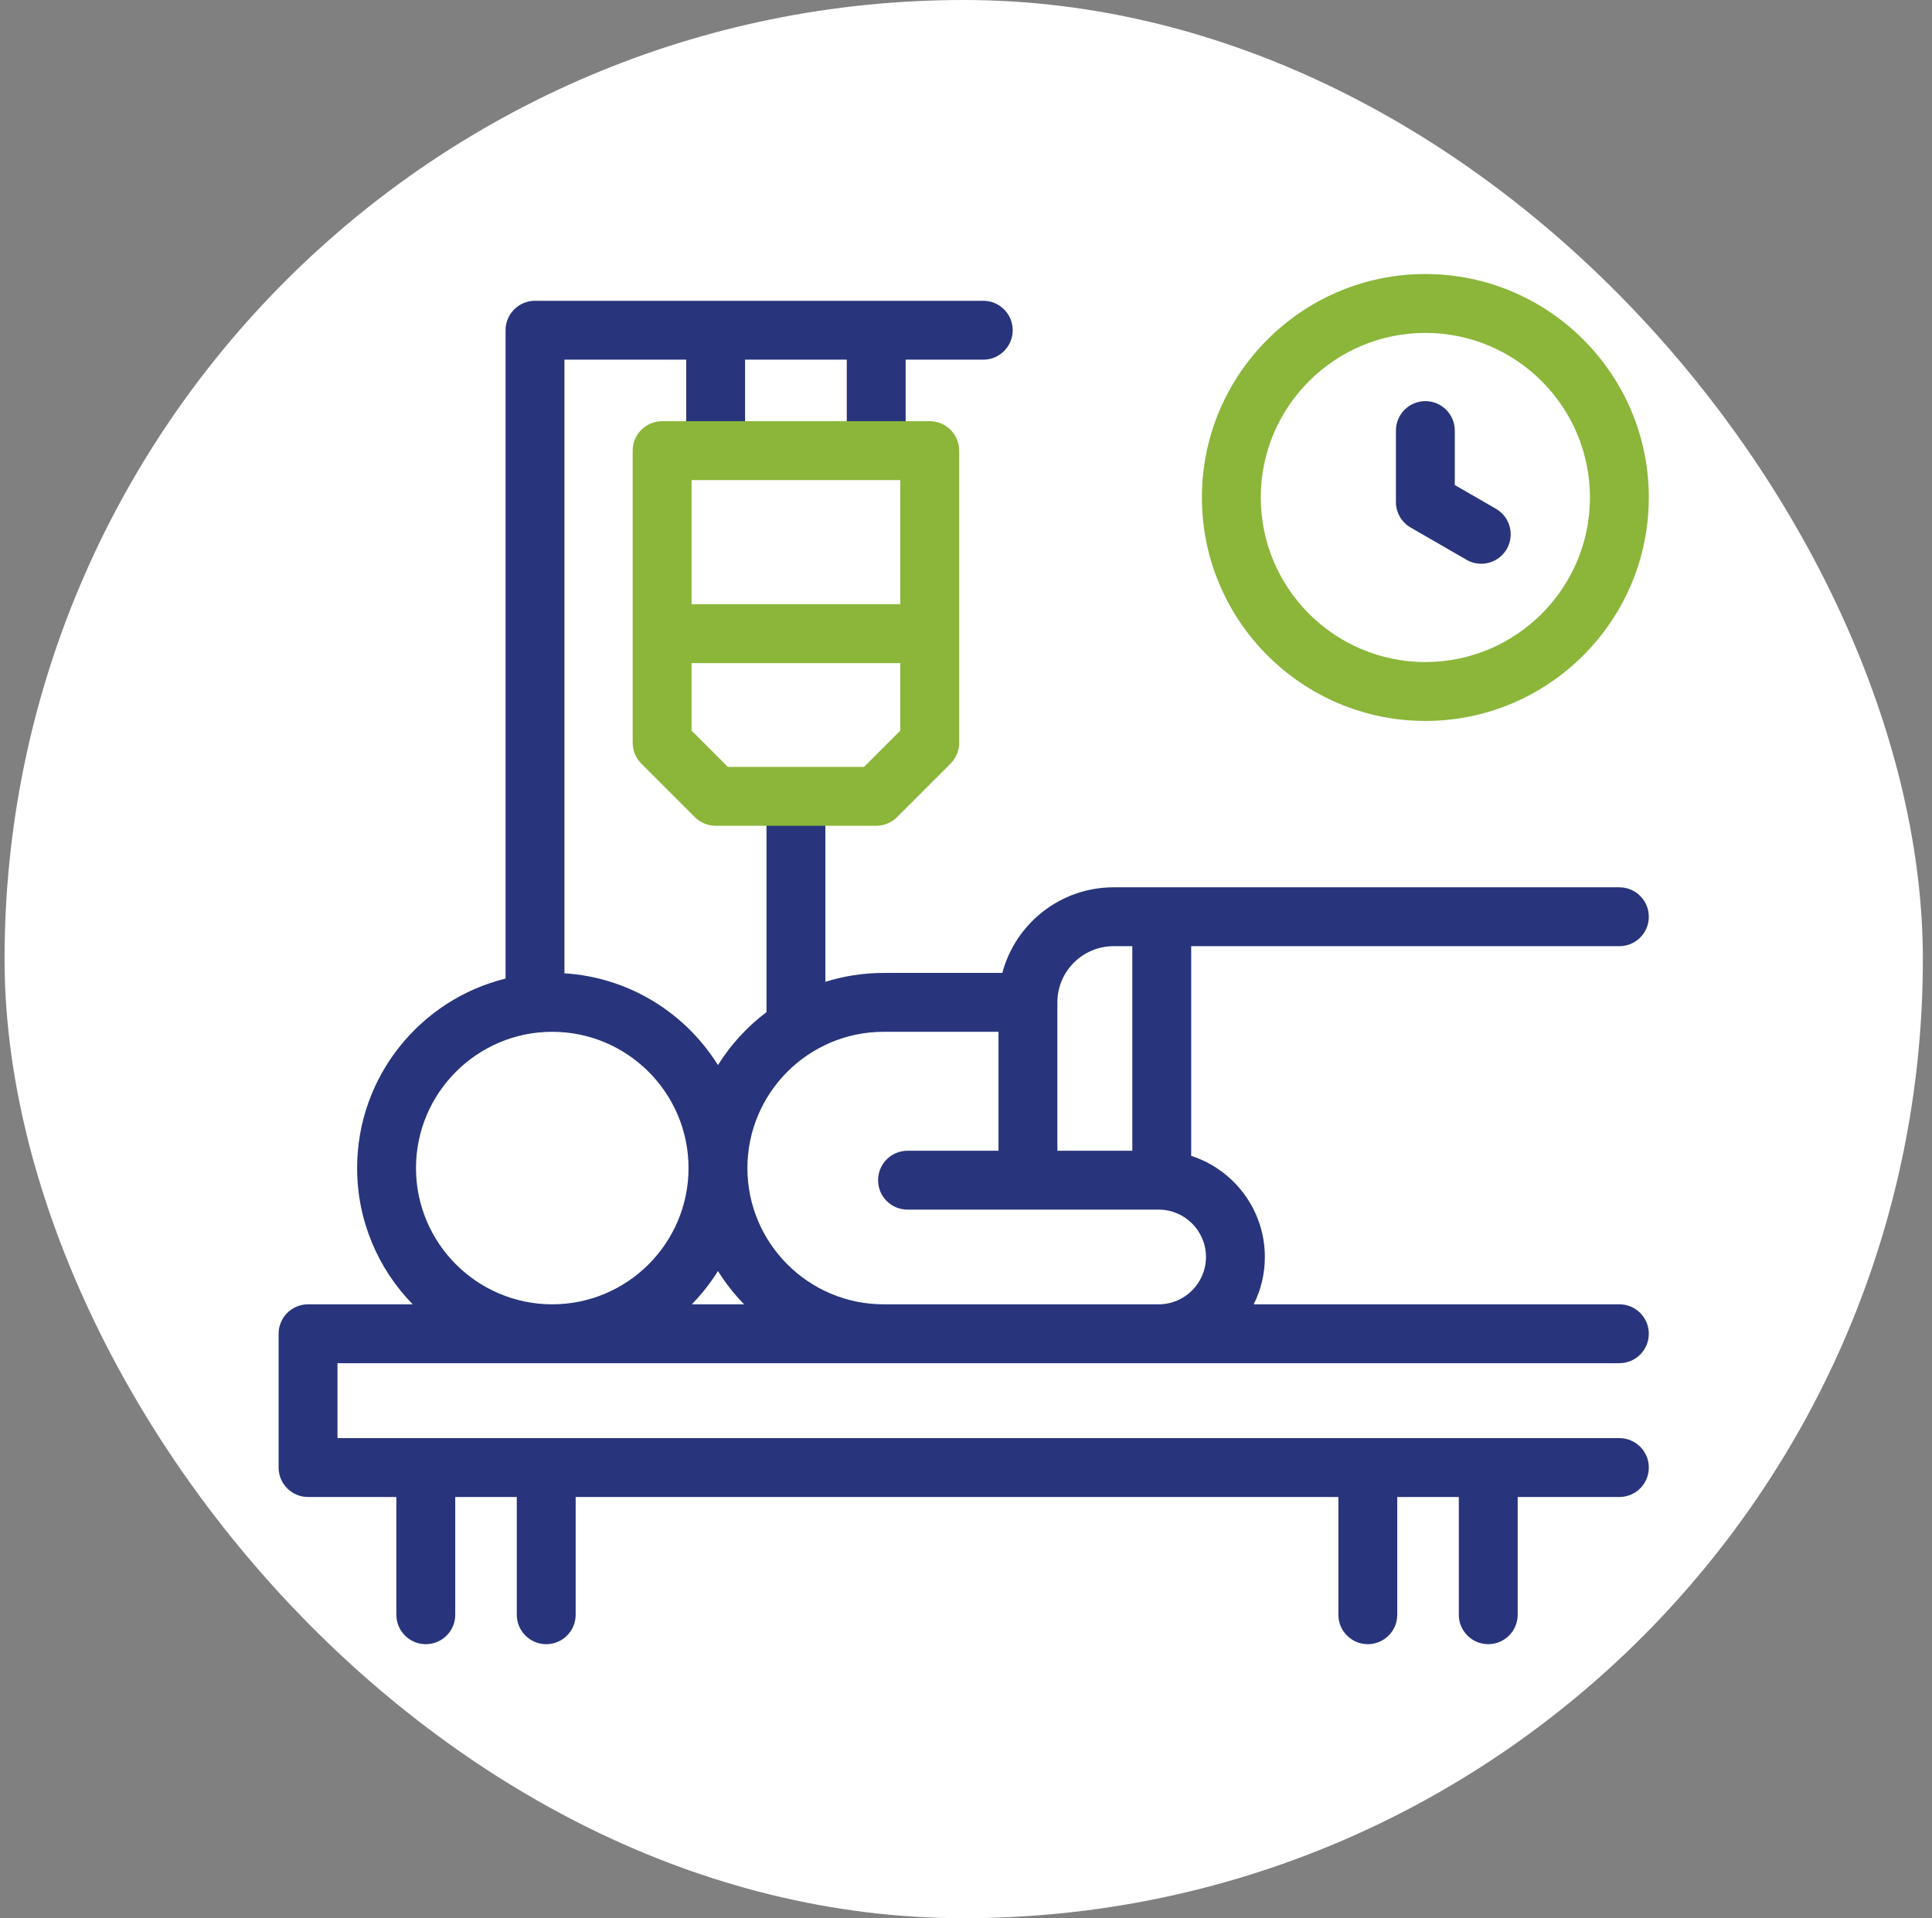
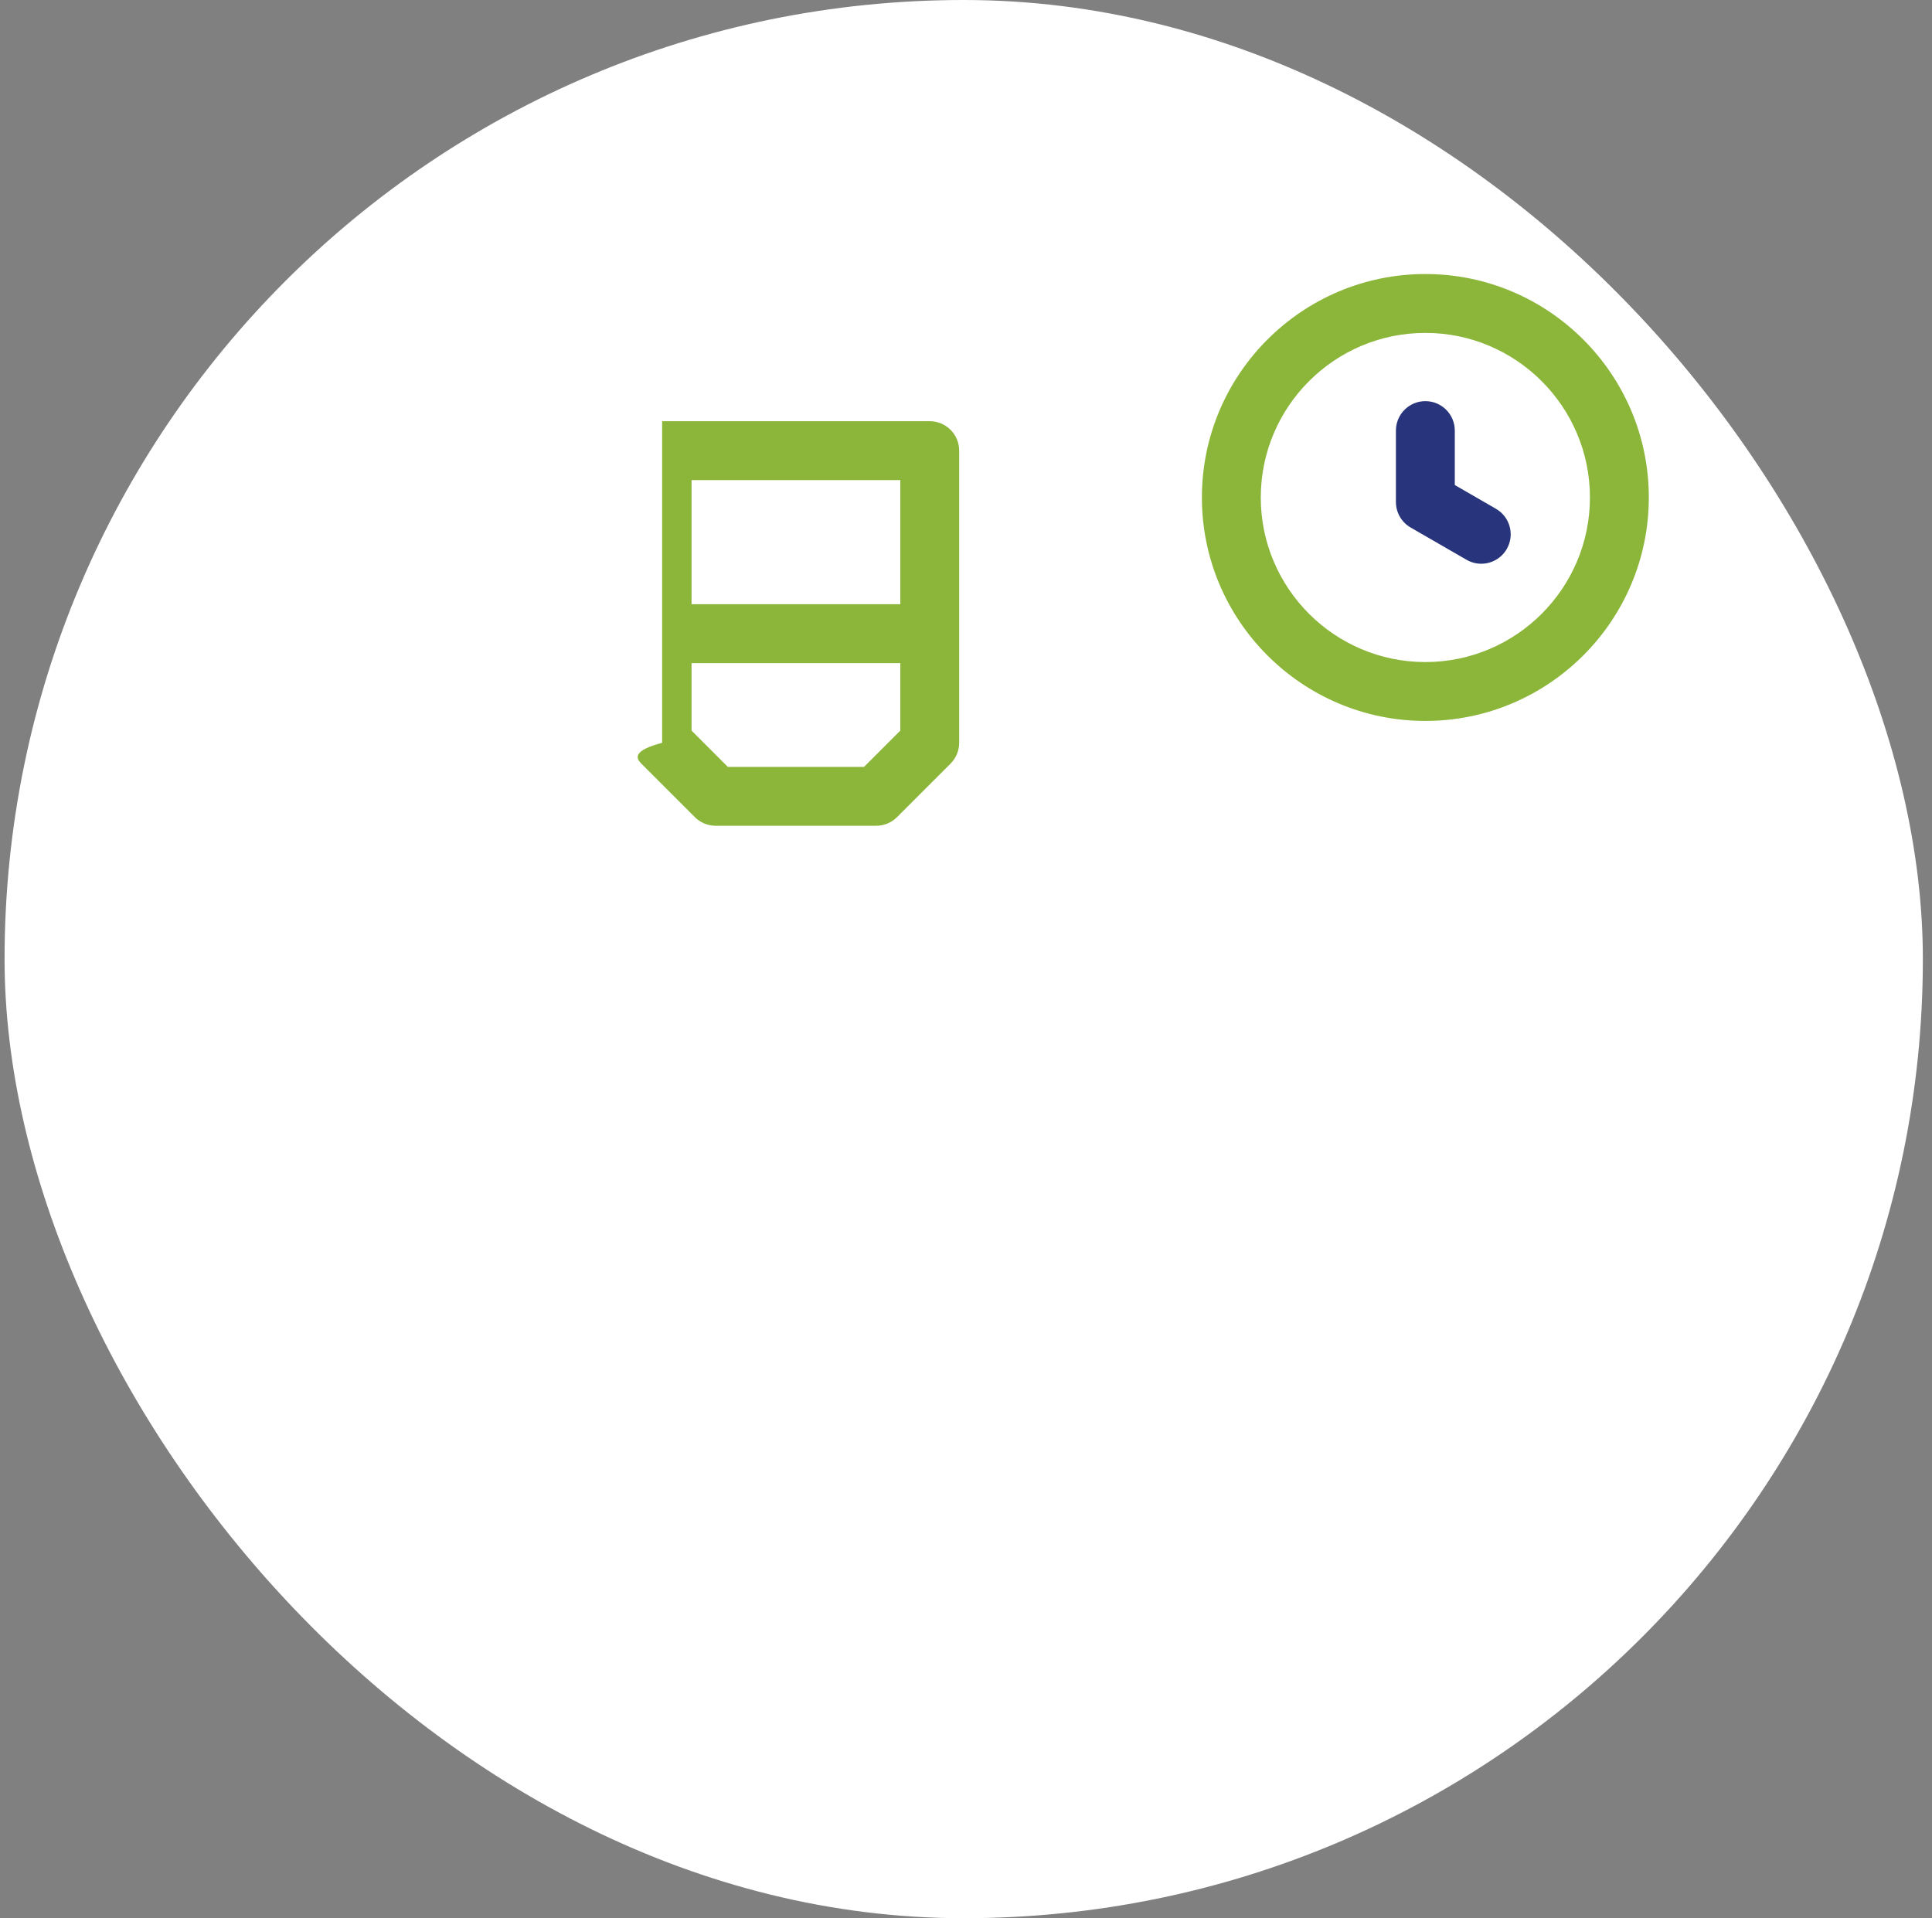
<svg xmlns="http://www.w3.org/2000/svg" width="141" height="140" viewBox="0 0 141 140" fill="none">
  <rect x="0" y="0" width="141" height="140" fill="#808080" stroke="none" />
  <rect x="0.333" width="140" height="140" rx="70" fill="white" />
-   <path d="M118.185 99.492C119.371 99.492 120.333 98.53 120.333 97.344C120.333 96.157 119.371 95.195 118.185 95.195H91.498C92.018 94.154 92.311 92.981 92.311 91.74C92.311 88.294 90.051 85.365 86.935 84.36V69.057H118.185C119.371 69.057 120.333 68.095 120.333 66.908C120.333 65.722 119.371 64.76 118.185 64.76H81.271C77.383 64.76 74.103 67.416 73.151 71.009H64.491C63.01 71.009 61.581 71.236 60.237 71.658V58.413C60.237 57.226 59.275 56.264 58.088 56.264C56.902 56.264 55.94 57.226 55.94 58.413V73.869C54.535 74.927 53.332 76.239 52.398 77.736C50.029 73.936 45.919 71.329 41.194 71.037V26.25H50.081V31.914C50.081 33.101 51.042 34.062 52.229 34.062C53.416 34.062 54.377 33.101 54.377 31.914V26.25H61.799V31.914C61.799 33.101 62.761 34.062 63.948 34.062C65.134 34.062 66.096 33.101 66.096 31.914V26.25H71.76C72.947 26.25 73.909 25.288 73.909 24.102C73.909 22.915 72.947 21.953 71.76 21.953H39.045C37.859 21.953 36.897 22.915 36.897 24.102V71.421C30.684 72.952 26.063 78.572 26.063 85.251C26.063 89.116 27.611 92.627 30.12 95.195H22.482C21.295 95.195 20.333 96.157 20.333 97.344V107.109C20.333 108.296 21.295 109.258 22.482 109.258H28.927V117.852C28.927 119.038 29.889 120 31.075 120C32.262 120 33.224 119.038 33.224 117.852V109.258H37.716V117.852C37.716 119.038 38.678 120 39.864 120C41.051 120 42.013 119.038 42.013 117.852V109.258H97.677V117.852C97.677 119.038 98.639 120 99.825 120C101.012 120 101.974 119.038 101.974 117.852V109.258H106.466V117.852C106.466 119.038 107.428 120 108.615 120C109.801 120 110.763 119.038 110.763 117.852V109.258H118.185C119.371 109.258 120.333 108.296 120.333 107.109C120.333 105.923 119.371 104.961 118.185 104.961H24.63V99.492H118.185ZM50.49 95.195C51.21 94.458 51.85 93.644 52.398 92.766C52.946 93.644 53.587 94.458 54.306 95.195H50.49ZM81.271 69.057H82.638V83.987H77.169V73.158C77.169 70.897 79.009 69.057 81.271 69.057ZM64.491 75.306H72.872V83.987H66.232C65.045 83.987 64.083 84.949 64.083 86.136C64.083 87.322 65.045 88.284 66.232 88.284H84.559C86.464 88.284 88.014 89.834 88.014 91.74C88.014 93.645 86.464 95.195 84.559 95.195H64.491C59.008 95.195 54.547 90.734 54.547 85.251C54.547 79.767 59.008 75.306 64.491 75.306ZM30.36 85.251C30.36 79.767 34.821 75.306 40.305 75.306C45.788 75.306 50.25 79.767 50.25 85.251C50.25 90.734 45.788 95.195 40.305 95.195C34.821 95.195 30.36 90.734 30.36 85.251Z" fill="#28357C" />
  <path d="M102.95 38.501L107.03 40.856C107.368 41.052 107.737 41.145 108.102 41.145C108.844 41.145 109.567 40.759 109.965 40.07C110.558 39.042 110.206 37.728 109.178 37.135L106.173 35.4V31.426C106.173 30.239 105.211 29.277 104.025 29.277C102.838 29.277 101.876 30.239 101.876 31.426V36.64C101.876 37.408 102.286 38.117 102.95 38.501Z" fill="#28357C" />
-   <path d="M67.854 30.742H48.323C47.136 30.742 46.174 31.704 46.174 32.891V54.213C46.174 54.783 46.401 55.329 46.804 55.732L50.71 59.638C51.113 60.041 51.659 60.268 52.229 60.268H63.948C64.517 60.268 65.064 60.041 65.467 59.638L69.373 55.732C69.776 55.329 70.002 54.783 70.002 54.213V32.891C70.002 31.704 69.04 30.742 67.854 30.742ZM65.706 35.039V44.099H50.471V35.039H65.706ZM63.058 55.971H53.119L50.471 53.323V48.397H65.706V53.323L63.058 55.971Z" fill="#8BB63A" />
+   <path d="M67.854 30.742H48.323V54.213C46.174 54.783 46.401 55.329 46.804 55.732L50.71 59.638C51.113 60.041 51.659 60.268 52.229 60.268H63.948C64.517 60.268 65.064 60.041 65.467 59.638L69.373 55.732C69.776 55.329 70.002 54.783 70.002 54.213V32.891C70.002 31.704 69.04 30.742 67.854 30.742ZM65.706 35.039V44.099H50.471V35.039H65.706ZM63.058 55.971H53.119L50.471 53.323V48.397H65.706V53.323L63.058 55.971Z" fill="#8BB63A" />
  <path d="M104.025 20C95.032 20 87.716 27.316 87.716 36.309C87.716 45.301 95.032 52.617 104.025 52.617C113.017 52.617 120.333 45.301 120.333 36.309C120.333 27.316 113.017 20 104.025 20ZM104.025 48.32C97.401 48.32 92.013 42.932 92.013 36.309C92.013 29.685 97.401 24.297 104.025 24.297C110.648 24.297 116.036 29.685 116.036 36.309C116.036 42.932 110.648 48.32 104.025 48.32Z" fill="#8BB63A" />
</svg>